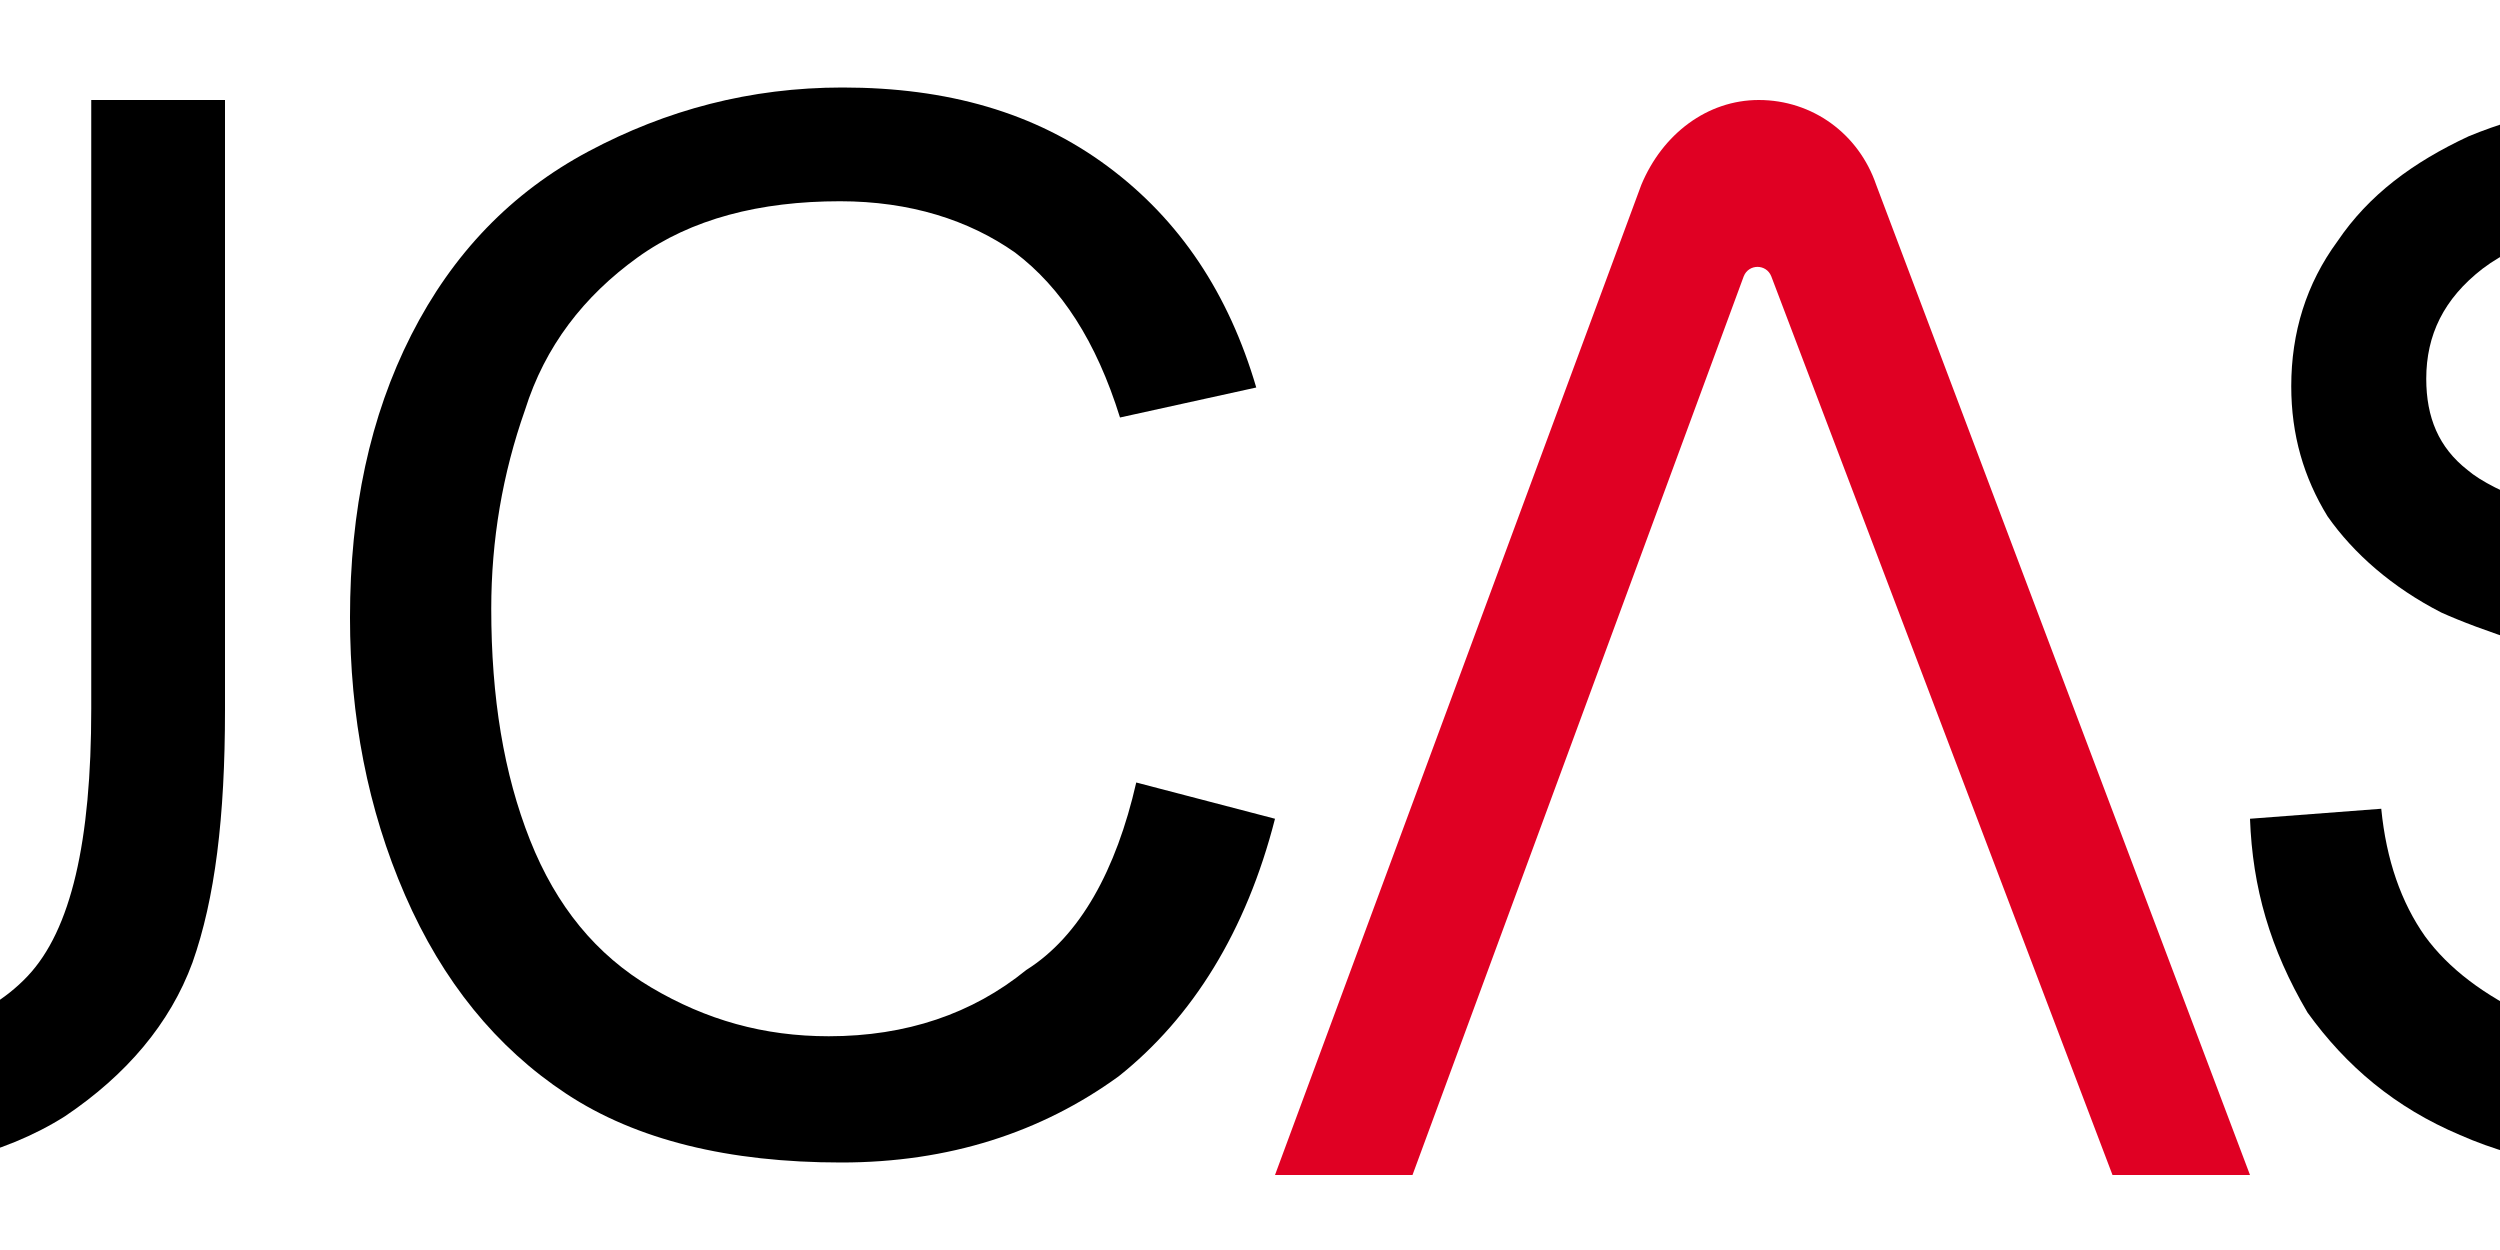
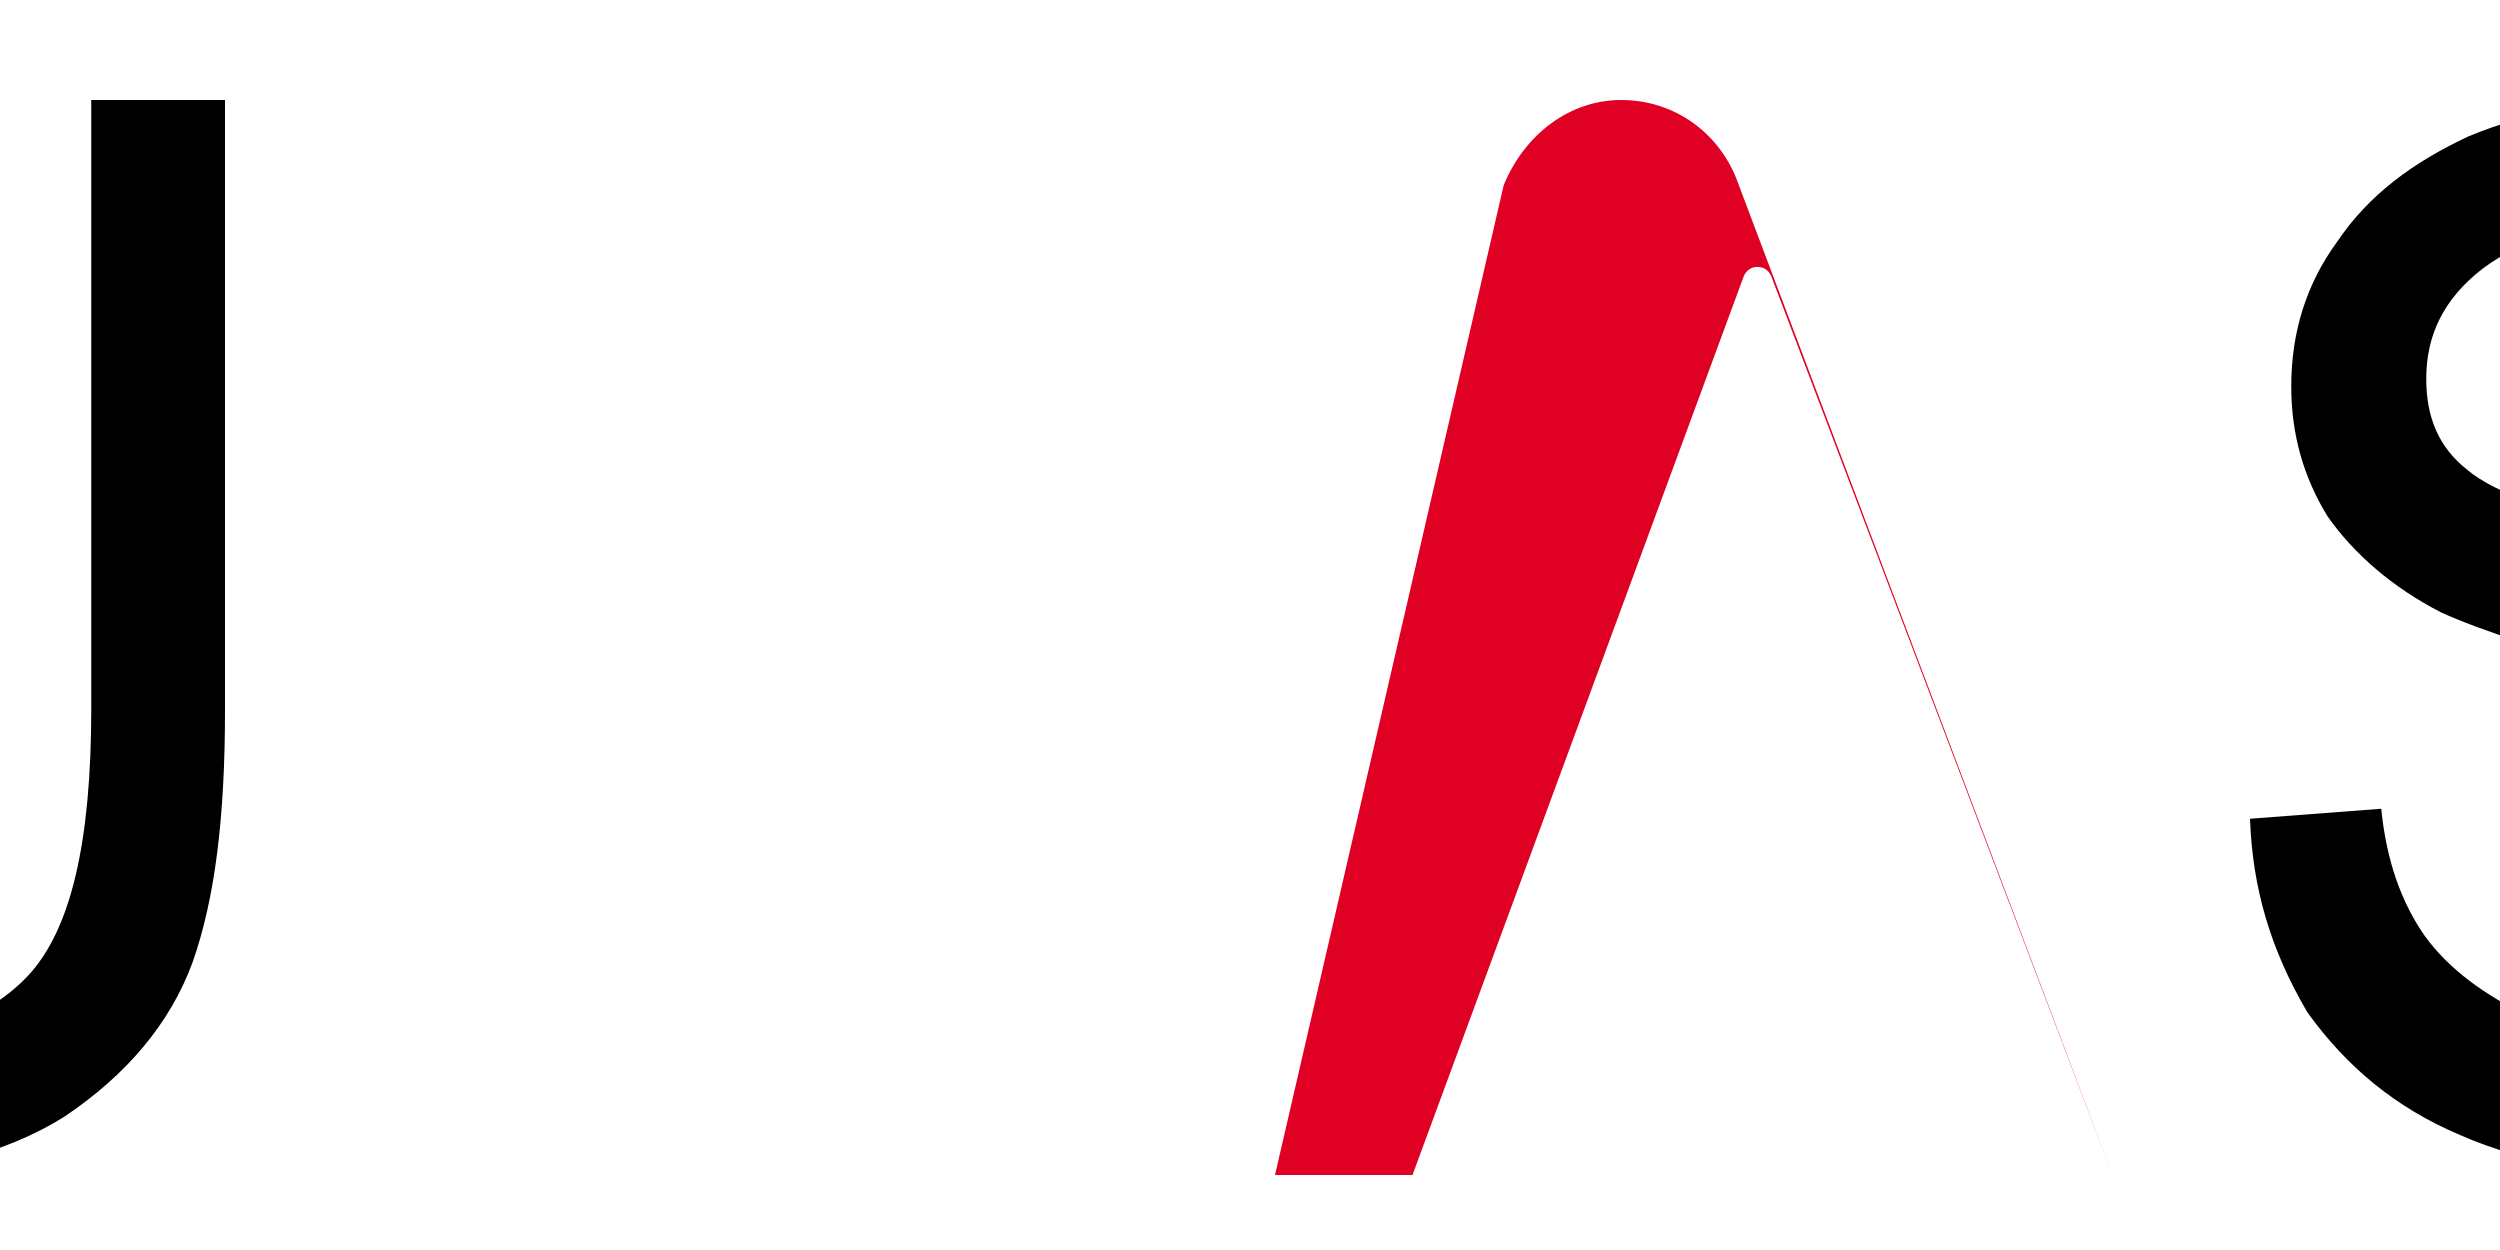
<svg xmlns="http://www.w3.org/2000/svg" preserveAspectRatio="xMidYMid slice" width="600px" height="300px" id="svg2" x="0px" y="0px" viewBox="0 0 300 100" style="enable-background:new 0 0 300 100;" xml:space="preserve">
  <style type="text/css">
		.st0{fill:#E00023;}
	</style>
  <path fill="#000" id="path2835_2_" d="M57.2,8H68v48.8c0,8.6-0.8,15.1-2.6,20.2c-1.8,4.9-5.3,9-10.2,12.3C50.3,92.4,43.8,94,35.9,94c-7.7,0-14-1.4-19.1-4.1S8.3,83.2,6.2,78.1C4.2,73,3,65.8,3,56.8V8h11v48.6c0,7.4,0.6,12.7,2,16.1s3.7,6.1,6.9,8c3.2,1.8,7.3,2.9,12,2.9c8.1,0,13.8-1.8,17.3-5.5c3.5-3.7,5.1-10.8,5.1-21.4V8" />
-   <path fill="#000" id="path2837" d="M140.9,62.6l11.1,2.9c-2.3,9-6.6,15.9-12.5,20.6c-6.2,4.5-13.6,6.9-22.2,6.9c-9,0-16.4-1.8-22-5.5s-9.9-9-12.9-15.9C79.4,64.7,78,57.3,78,49.4c0-8.6,1.6-16.1,4.9-22.6c3.3-6.5,8-11.4,14.2-14.7c6.2-3.3,12.9-5.1,20.3-5.1c8.4,0,15.4,2,21.2,6.3c5.8,4.3,9.7,10.2,11.9,17.7l-10.9,2.4c-1.9-6.1-4.7-10.4-8.4-13.2c-3.7-2.6-8.4-4.1-14-4.1c-6.4,0-11.9,1.4-16.2,4.5c-4.3,3.1-7.4,7.1-9,12.2c-1.8,5.1-2.7,10.4-2.7,15.9c0,7.1,1,13.2,3.1,18.5c2.1,5.3,5.3,9.2,9.7,11.8s9,3.9,14.2,3.9c6.2,0,11.5-1.8,15.8-5.3C136.4,74.9,139.3,69.6,140.9,62.6" />
  <path fill="#000" id="path2841" d="M230,65.5l10.5-0.8c0.4,4.1,1.6,7.5,3.5,10.2c1.9,2.6,4.7,4.7,8.5,6.5c3.9,1.6,8,2.4,13,2.4c4.3,0,8-0.6,11.3-1.8c3.3-1.2,5.6-2.9,7.2-5.1c1.6-2.2,2.5-4.5,2.5-7.1s-0.8-4.9-2.3-6.7c-1.4-2-4.1-3.7-7.6-4.9c-2.3-0.8-7.2-2.2-15-4.1c-7.6-1.8-13.2-3.7-16.3-5.1c-3.9-2-7-4.7-9.1-7.7c-1.9-3.1-2.9-6.5-2.9-10.4c0-4.3,1.2-8.2,3.7-11.6c2.5-3.7,6-6.3,10.5-8.4C252.1,9,257.2,8,263,8c6.2,0,11.8,1,16.5,3.1s8.5,4.9,10.9,8.8s3.9,8.2,4.1,13l-10.7,0.8c-0.6-5.3-2.5-9.2-5.8-11.8s-8.2-4.1-14.6-4.1c-6.8,0-11.5,1.2-14.8,3.7c-3.1,2.4-4.5,5.3-4.5,8.8c0,3.1,1,5.5,3.3,7.3c2.1,1.8,7.6,3.9,16.7,5.9c9.1,2,15.3,3.7,18.6,5.3c4.9,2.2,8.5,5.1,10.9,8.6c2.3,3.5,3.5,7.3,3.5,11.8c0,4.5-1.2,8.6-3.9,12.4c-2.5,3.9-6.2,6.9-11.1,9.2c-4.7,2.2-10.1,3.3-16.1,3.3c-7.6,0-14-1-19.2-3.3c-5.2-2.2-9.1-5.5-12.2-9.8C231.6,75.9,230.2,71,230,65.5" />
-   <path class="st0" d="M163,94l26.5-71.9c0.4-1,1.8-1,2.2,0L219,94h11l-29.9-79.2c-1.4-4.1-5.1-6.8-9.4-6.8l0,0c-4.1,0-7.7,2.7-9.4,6.8L152,94H163z" />
+   <path class="st0" d="M163,94l26.5-71.9c0.4-1,1.8-1,2.2,0L219,94l-29.9-79.2c-1.4-4.1-5.1-6.8-9.4-6.8l0,0c-4.1,0-7.7,2.7-9.4,6.8L152,94H163z" />
</svg>